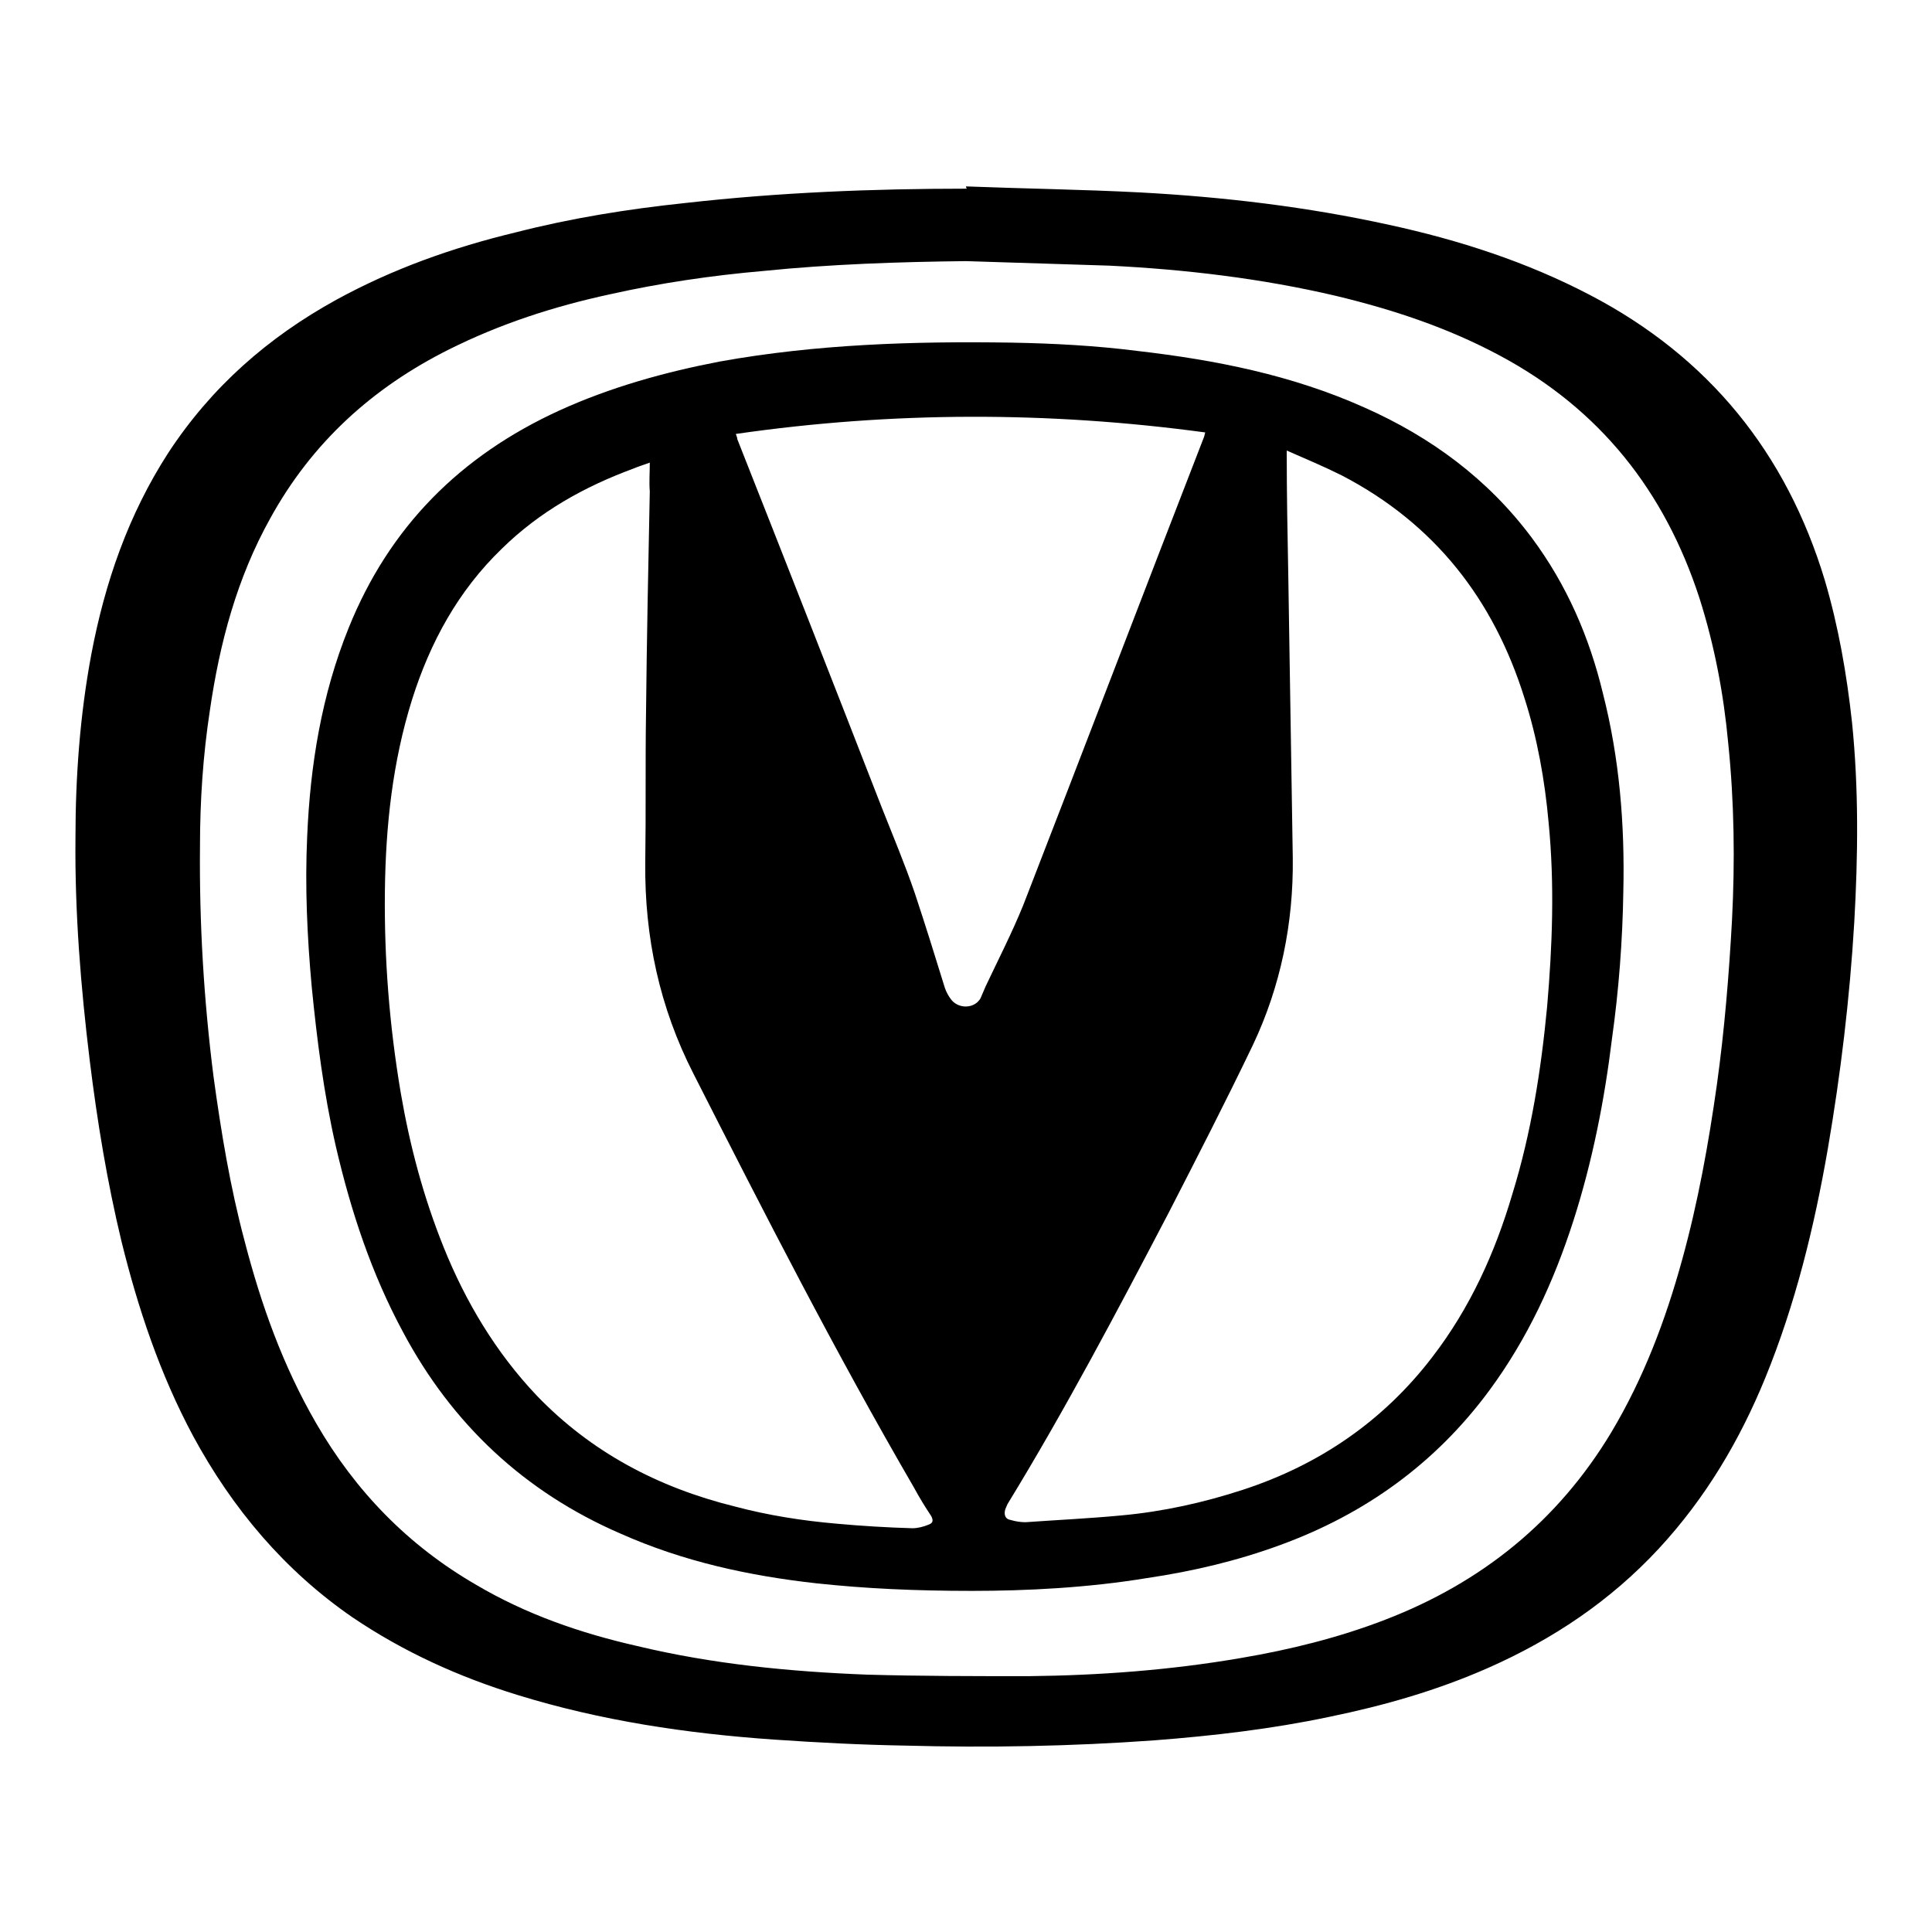
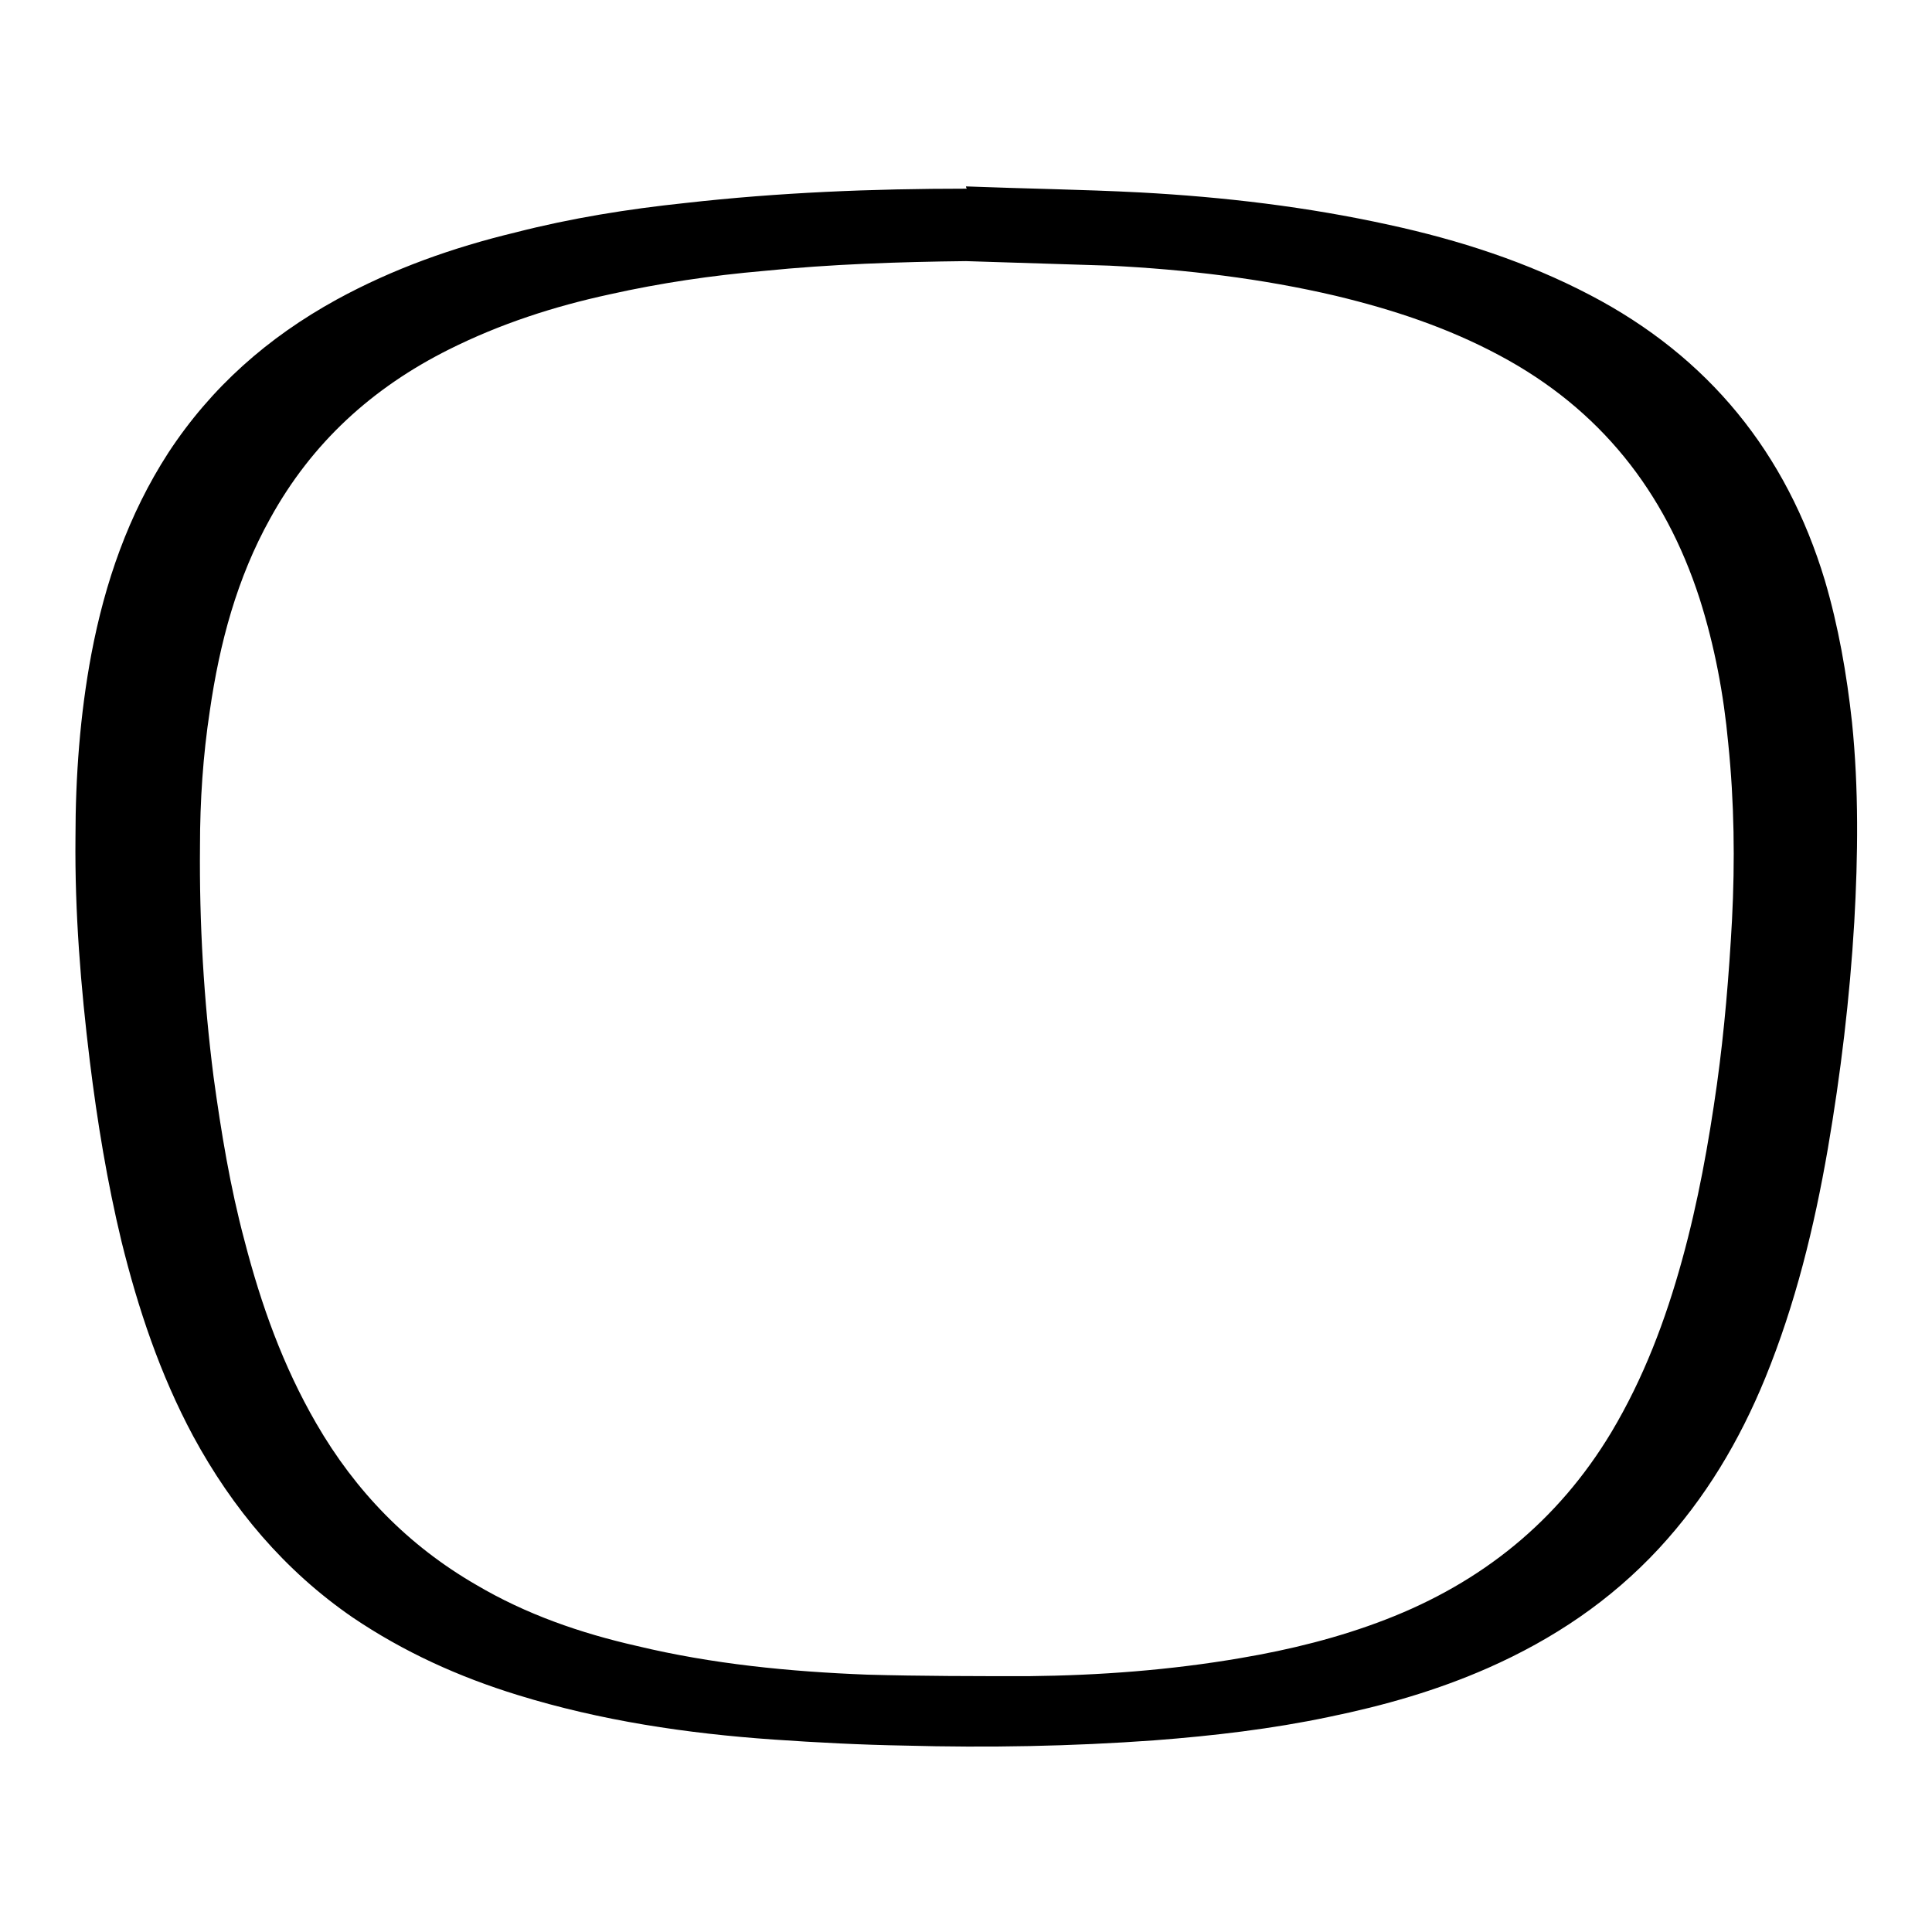
<svg xmlns="http://www.w3.org/2000/svg" x="0px" y="0px" viewBox="0 0 256 256" xml:space="preserve">
  <g>
    <g>
      <path fill="#000000" d="M128,24.7c7.7,0.3,15.4,0.4,23.1,0.8c11.1,0.6,22.1,1.9,33,4.3c9.2,2,18.2,4.9,26.6,9.3c15.7,8.2,26,20.9,31.1,37.8c1.8,6.1,2.9,12.4,3.6,18.8c0.9,8.8,0.8,17.7,0.3,26.5c-0.6,10.1-1.8,20.1-3.5,30c-1.8,10.4-4.3,20.6-8.3,30.4c-3.4,8.3-7.9,15.9-14.1,22.6c-6.4,6.9-14,12-22.6,15.8c-6.8,3-13.8,5-21.1,6.5c-7.6,1.6-15.3,2.5-23.1,3.1c-11,0.8-22.1,1-33.1,0.7c-5.8-0.1-11.6-0.4-17.4-0.8c-11.5-0.8-22.9-2.5-33.9-5.9c-7.8-2.4-15.1-5.7-21.9-10.3c-9-6.2-15.9-14.4-21.1-24c-4.4-8.2-7.3-16.9-9.5-25.8c-1.9-7.9-3.2-15.8-4.2-23.9c-1.2-9.8-2-19.7-1.9-29.6c0-8.1,0.6-16.3,2.1-24.3c1.8-9.5,4.9-18.5,10.2-26.7c5.7-8.7,13.2-15.3,22.3-20.3c7.5-4.1,15.4-6.9,23.7-8.9c7.4-1.9,14.9-3.1,22.5-3.9c12.4-1.4,24.8-1.9,37.3-1.9C128,24.8,128,24.8,128,24.7z M128,34.6c-8.9,0.1-17.9,0.4-26.8,1.3c-6.9,0.6-13.7,1.6-20.4,3.1c-7.4,1.6-14.5,3.9-21.3,7.3c-10.2,5.1-18.2,12.4-23.7,22.4c-4.4,7.9-6.7,16.5-8,25.5c-0.9,5.9-1.3,11.9-1.3,17.9c-0.1,10.2,0.5,20.4,1.8,30.6c1,7.3,2.2,14.6,4.1,21.7c2.2,8.5,5.1,16.6,9.5,24.2c5.2,9,12.2,16.2,21.2,21.4c6.6,3.9,13.8,6.4,21.3,8.1c10,2.4,20.2,3.4,30.5,3.8c7.1,0.2,14.3,0.2,21.4,0.2c9.4-0.1,18.8-0.8,28.1-2.4c6.5-1.1,13-2.7,19.2-5.1c12.7-4.9,22.8-13,29.9-24.8c4.3-7.2,7.2-14.9,9.4-22.9c2.1-7.6,3.5-15.4,4.6-23.2c1-7.2,1.6-14.5,2-21.8c0.4-7.8,0.3-15.6-0.5-23.4c-0.6-6.5-1.8-12.9-3.8-19.2c-4.6-14.2-13.2-25.1-26.5-32.2c-6.9-3.7-14.2-6.1-21.7-7.9c-9.8-2.3-19.9-3.5-30-4C140.6,35,134.3,34.8,128,34.6z" />
-       <path fill="#000000" d="M128.8,210.8c-7.5,0-14.1-0.3-20.6-1c-9-1-17.7-2.9-26-6.6c-12.7-5.5-22.3-14.5-28.8-26.7c-4.2-7.8-6.9-16-8.9-24.6c-1.6-7-2.5-14.1-3.2-21.2c-0.6-6.6-0.9-13.2-0.6-19.8c0.4-9.5,1.9-18.8,5.5-27.7C51.6,69.8,61,60.4,74.1,54.4c6.8-3.1,14-5.1,21.3-6.5c12.8-2.3,25.7-2.7,38.6-2.5c5.6,0.1,11.2,0.4,16.7,1.1c10.4,1.2,20.5,3.2,30.1,7.5c8.8,3.9,16.4,9.5,22.2,17.3c4.6,6.2,7.6,13.1,9.4,20.6c2.2,8.6,2.9,17.4,2.7,26.2c-0.1,6.5-0.6,13.1-1.5,19.5c-1,8.2-2.6,16.3-5.1,24.1c-2.6,8.1-6.1,15.7-11.2,22.6c-7.1,9.6-16.4,16.3-27.6,20.4c-5.7,2.1-11.6,3.5-17.7,4.4C144.1,210.4,136,210.8,128.8,210.8z M170.5,59.7c0,0.4,0,0.5,0,0.6c0,5.2,0.1,10.5,0.2,15.7c0.2,12.6,0.4,25.1,0.6,37.7c0.1,8.6-1.6,17-5.3,24.8c-3.6,7.5-7.4,14.9-11.2,22.3c-6.8,13-13.6,25.9-21.3,38.5c-0.1,0.2-0.2,0.5-0.3,0.7c-0.2,0.7,0,1.3,0.7,1.4c0.7,0.2,1.3,0.3,2,0.3c4.2-0.3,8.5-0.5,12.7-0.9c5.5-0.5,10.9-1.7,16.1-3.4c10.1-3.3,18.6-9.1,25.1-17.6c5-6.5,8.3-13.8,10.6-21.6c2.5-8.1,3.8-16.4,4.6-24.8c0.7-8.1,1-16.2,0.2-24.4c-0.5-5.6-1.5-11.2-3.2-16.5c-4.1-13.1-11.9-23.1-24.2-29.5C175.4,61.8,173,60.8,170.5,59.7z M86.1,61.3c-0.8,0.3-1.5,0.5-2.2,0.8c-6.5,2.4-12.4,5.7-17.4,10.6c-5.8,5.6-9.5,12.4-11.9,20c-2.6,8.3-3.5,16.8-3.6,25.4c-0.1,9,0.6,17.8,2.1,26.7c1.2,7,3,13.8,5.7,20.5c2.9,7.2,6.9,13.9,12.3,19.6c7.2,7.5,16.1,12.2,26.2,14.7c4.5,1.2,9,1.9,13.6,2.3c3.3,0.3,6.6,0.5,10,0.6c0.7,0,1.5-0.2,2.2-0.5c0.5-0.2,0.6-0.5,0.3-1.1c-0.8-1.2-1.6-2.5-2.3-3.8c-10.4-17.9-19.8-36.3-29.2-54.8c-4.5-8.8-6.5-18.1-6.4-28c0.1-6.6,0-13.1,0.1-19.7c0.1-9.8,0.3-19.7,0.5-29.5C86,63.9,86.1,62.7,86.1,61.3z M97.5,57.5c0.1,0.3,0.2,0.5,0.2,0.7c6.4,16.2,12.8,32.5,19.1,48.7c1.5,3.8,3.1,7.6,4.4,11.4c1.4,4.2,2.7,8.4,4,12.6c0.2,0.6,0.5,1.1,0.8,1.5c0.8,1.1,2.5,1.3,3.5,0.4c0.2-0.2,0.4-0.4,0.5-0.7c0.2-0.5,0.4-0.9,0.6-1.4c1.7-3.6,3.5-7.1,5-10.8c8-20.6,15.9-41.3,23.9-61.9c0.1-0.2,0.1-0.4,0.2-0.7C139,54.5,118.3,54.5,97.5,57.5z" />
    </g>
  </g>
</svg>